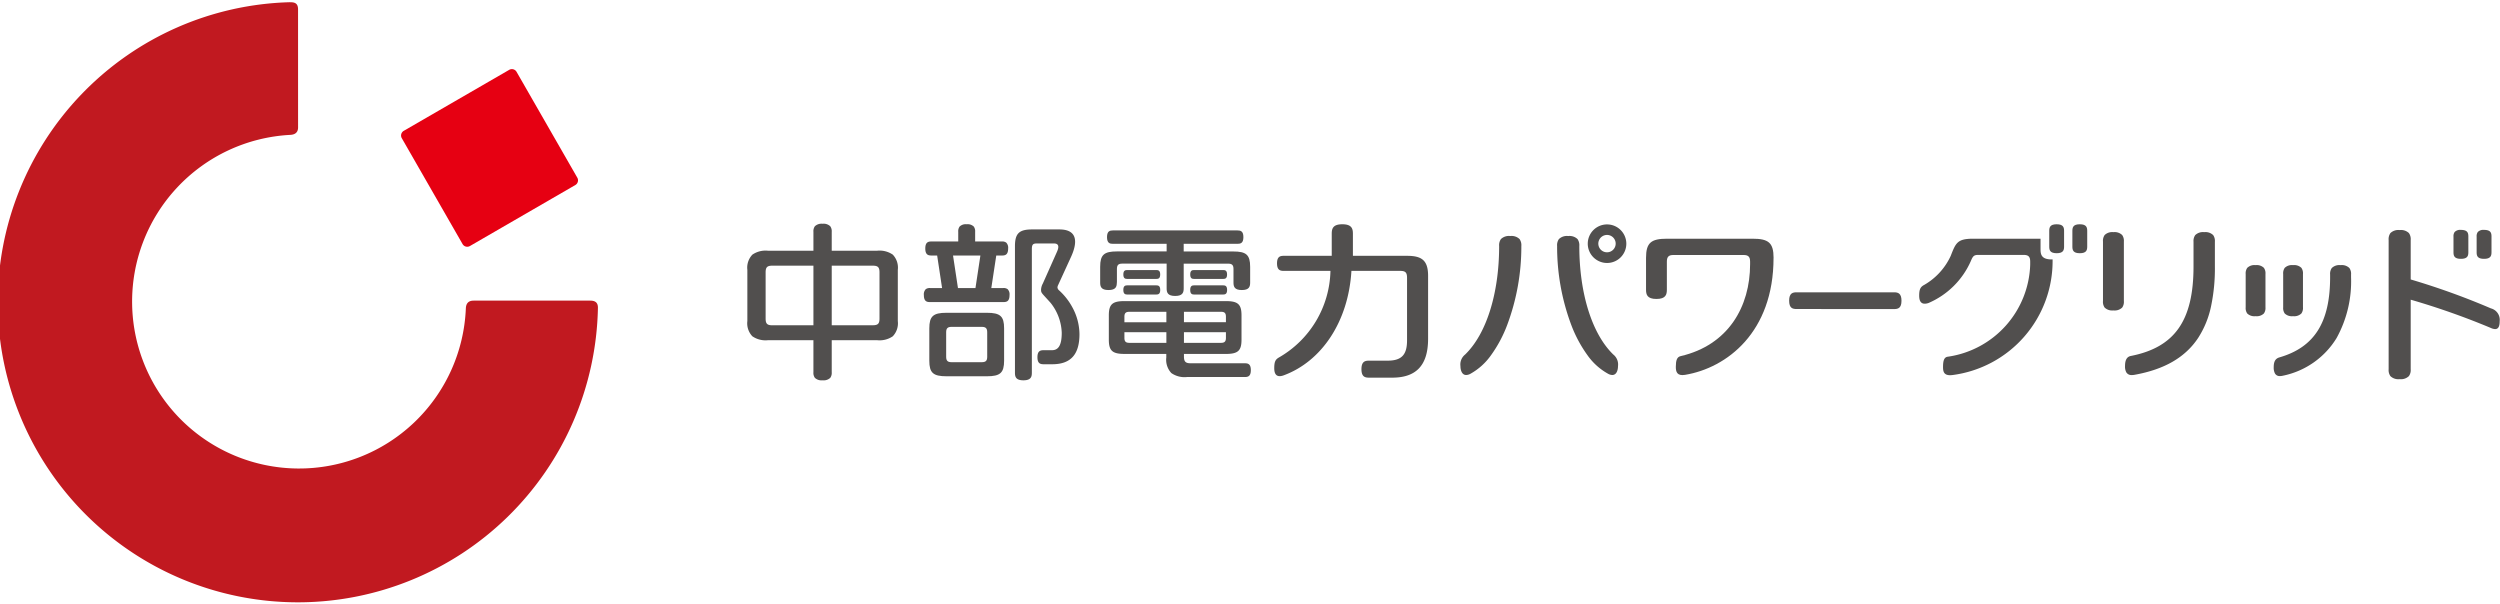
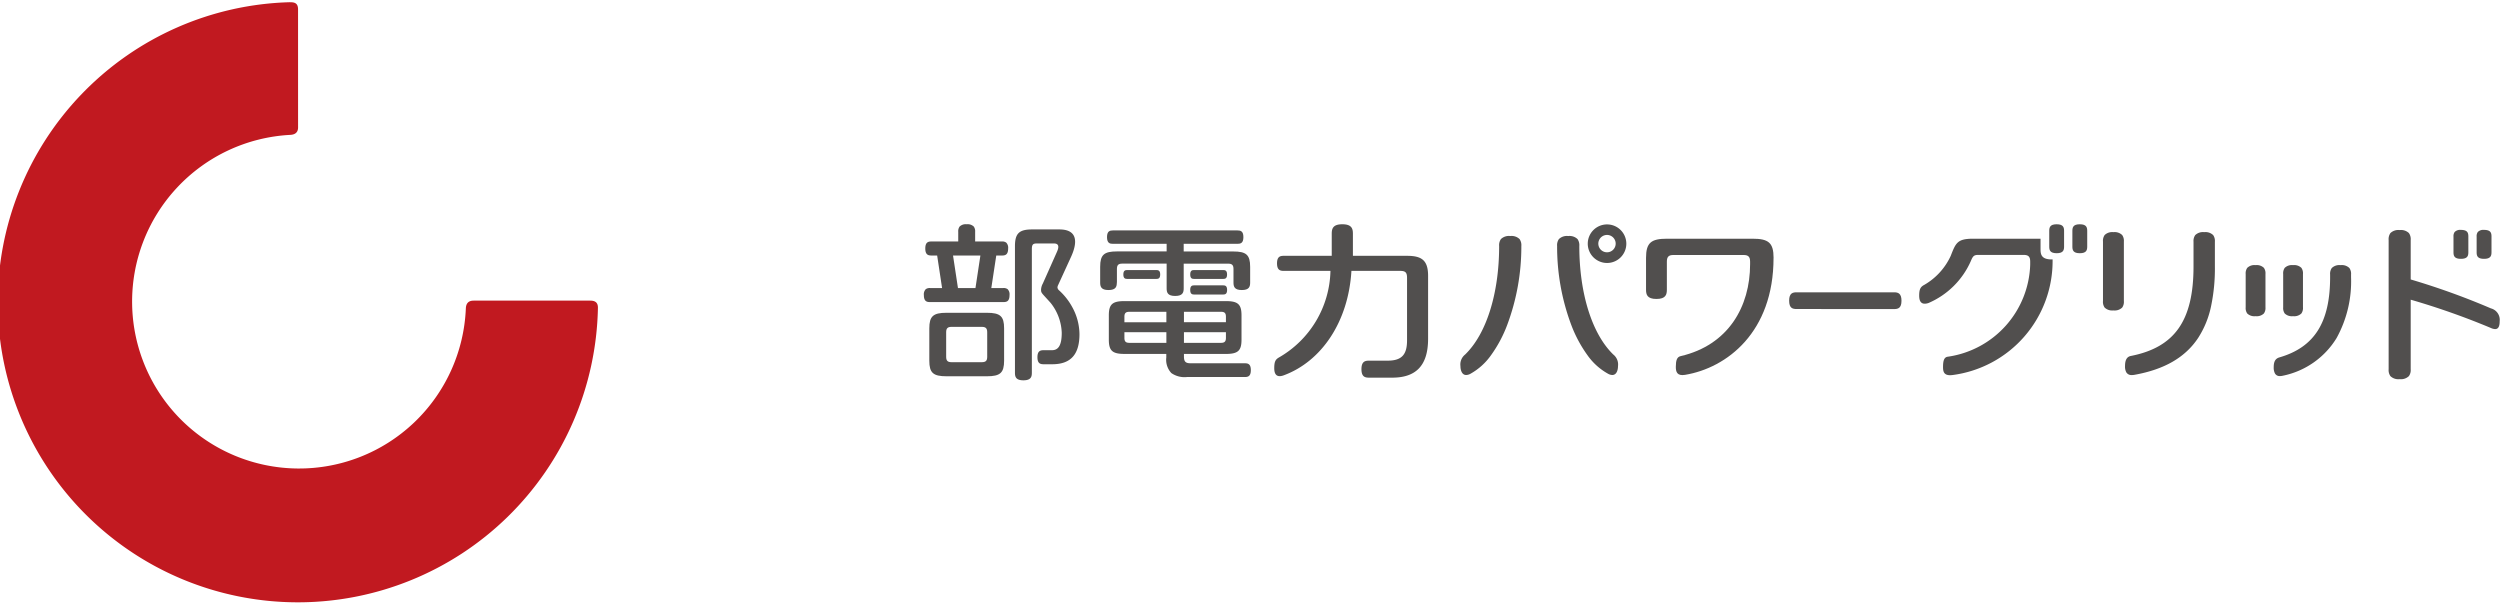
<svg xmlns="http://www.w3.org/2000/svg" id="logo_pg_symbol" data-name="logo/pg/symbol" width="240" height="58" viewBox="0 0 240 58">
  <g id="Group_47" data-name="Group 47" transform="translate(0 0.212)">
-     <path id="Fill_1" data-name="Fill 1" d="M16.916,10.42a.519.519,0,0,1-.189.708L6.608,16.984a.516.516,0,0,1-.706-.19L.069,6.633a.519.519,0,0,1,.189-.708L10.379.07a.516.516,0,0,1,.706.19Z" transform="translate(38.504 6.423)" fill="#e60012" />
    <g id="Group_5" data-name="Group 5">
      <path id="Fill_3" data-name="Fill 3" d="M27.865,0A28.81,28.81,0,1,0,57.4,29.349c.009-.485-.228-.7-.735-.7h-11.2c-.483,0-.726.253-.744.755A16.026,16.026,0,1,1,27.876,12.735c.41-.021.739-.2.739-.717L28.613.7c0-.506-.214-.71-.748-.694" transform="translate(0 0)" fill="#c11920" />
    </g>
    <path id="Fill_39" data-name="Fill 39" d="M.712,0C.067,0,0,.308,0,.642V2.137c0,.333.067.642.712.642s.713-.309.713-.642V.642C1.425.308,1.358,0,.712,0" transform="translate(198.948 21.318)" fill="#514f4e" />
    <path id="Fill_6" data-name="Fill 6" d="M7.622,7.471H.6c-.3,0-.6-.052-.6-.674a.7.7,0,0,1,.184-.566A.636.636,0,0,1,.6,6.123H1.749L1.276,3H.737c-.3,0-.6-.052-.6-.674s.3-.674.6-.674H3.3V.73a.778.778,0,0,1,.13-.507A.84.84,0,0,1,4.112,0a.84.84,0,0,1,.681.223.777.777,0,0,1,.13.507v.923H7.488a.637.637,0,0,1,.418.108.7.7,0,0,1,.184.566c0,.622-.3.674-.6.674h-.54L6.475,6.123H7.622a.637.637,0,0,1,.418.108.7.7,0,0,1,.184.566C8.224,7.419,7.927,7.471,7.622,7.471ZM2.8,3l.473,3.123H4.954L5.427,3Z" transform="translate(88.691 21.317)" fill="#514f4e" />
    <path id="Fill_8" data-name="Fill 8" d="M5.538,6.094H1.64C.368,6.094,0,5.759,0,4.6v-3.1C0,.335.368,0,1.64,0h3.9c1.272,0,1.64.335,1.64,1.494V4.6C7.178,5.759,6.81,6.094,5.538,6.094Zm-3.4-4.743c-.379,0-.52.14-.52.517V4.225c0,.377.141.517.52.517h2.9c.379,0,.52-.14.52-.517V1.868c0-.377-.141-.517-.52-.517Z" transform="translate(89.214 29.816)" fill="#514f4e" />
    <path id="Fill_10" data-name="Fill 10" d="M5.523,7.5A6.089,6.089,0,0,0,4.238,5.852a.429.429,0,0,1-.158-.285.571.571,0,0,1,.062-.221L5.384,2.634C5.97,1.355,6.11,0,4.256,0H1.661C.448,0,0,.342,0,1.6V13.755c0,.379.077.73.811.73s.811-.351.811-.73V1.913c0-.46.095-.566.487-.566H3.741c.463,0,.517.3.293.8L2.677,5.193a1.332,1.332,0,0,0-.171.583c0,.347.047.3.92,1.278A4.864,4.864,0,0,1,4.491,9.922c0,1.192-.315,1.673-.941,1.673H2.758c-.313,0-.6.064-.6.674s.289.674.6.674h.827c1.829,0,2.608-1.01,2.608-2.888A5.479,5.479,0,0,0,5.523,7.5" transform="translate(97.436 21.813)" fill="#514f4e" />
    <path id="Fill_12" data-name="Fill 12" d="M3.156.853c.2,0,.381-.04.381-.427S3.354,0,3.156,0H.381C.183,0,0,.04,0,.426S.183.853.381.853Z" transform="translate(107.841 25.712)" fill="#514f4e" />
-     <path id="Fill_14" data-name="Fill 14" d="M.4.884H3.142c.206,0,.4-.042.4-.444S3.348,0,3.142,0H.4C.19,0,0,.039,0,.44S.19.884.4.884" transform="translate(107.84 27.18)" fill="#514f4e" />
    <path id="Fill_16" data-name="Fill 16" d="M13.042,7.289H7.5a2.207,2.207,0,0,1-1.5-.382,1.866,1.866,0,0,1-.484-1.494V5.071H1.508C.338,5.071,0,4.763,0,3.7V1.372C0,.308.338,0,1.508,0h9.721c1.17,0,1.508.308,1.508,1.372V3.7c0,1.064-.338,1.372-1.508,1.372H7.211V5.31c0,.5.151.658.646.658h5.185c.3,0,.59.051.59.66S13.341,7.289,13.042,7.289ZM7.211,2.983V4.007h3.552c.348,0,.478-.129.478-.475V2.983Zm-5.715,0v.549c0,.347.129.475.478.475h3.55V2.983ZM7.211,1.027v1h4.03V1.5c0-.347-.13-.475-.478-.475Zm-5.238,0c-.348,0-.478.129-.478.475V2.03H5.524v-1Z" transform="translate(106.448 28.694)" fill="#514f4e" />
    <path id="Fill_18" data-name="Fill 18" d="M3.156.853c.2,0,.381-.04.381-.427S3.354,0,3.156,0H.381C.183,0,0,.04,0,.426S.183.853.381.853Z" transform="translate(114.261 25.712)" fill="#514f4e" />
    <path id="Fill_20" data-name="Fill 20" d="M.4.884H3.142c.206,0,.4-.042.4-.444S3.348,0,3.142,0H.4C.189,0,0,.039,0,.44S.189.884.4.884" transform="translate(114.26 27.18)" fill="#514f4e" />
    <path id="Fill_22" data-name="Fill 22" d="M1.608,5V3.7c0-.395.16-.512.514-.512H6.381V5.554c0,.384.077.738.819.738s.819-.354.819-.738V3.191h4.266c.354,0,.514.117.514.512V5c0,.376.076.724.8.724s.8-.348.8-.724v-1.5c0-1.17-.39-1.478-1.622-1.478H8.018V1.288h5.156c.3,0,.576-.061.576-.644S13.474,0,13.174,0H1.233C.933,0,.657.061.657.644s.276.644.576.644H6.381v.728H1.622C.39,2.016,0,2.324,0,3.494V5c0,.376.076.724.8.724s.8-.348.8-.724" transform="translate(105.616 21.908)" fill="#514f4e" />
    <path id="Fill_24" data-name="Fill 24" d="M12.746,3.029H7.551V.916C7.551.44,7.455,0,6.535,0S5.519.44,5.519.916V3.029H.915c-.337,0-.649.068-.649.723s.313.723.649.723h4.48A9.825,9.825,0,0,1,.427,12.8c-.3.184-.427.375-.427,1.016,0,.46.141.951.886.694C4.547,13.171,7.121,9.346,7.408,4.475h4.681c.512,0,.659.163.659.672v6c0,1.342-.486,1.946-1.858,1.946H9.1c-.378,0-.729.077-.729.817s.351.815.729.815h2.22c2.2,0,3.449-1.071,3.449-3.735V4.943c0-1.511-.644-1.914-2.021-1.914" transform="translate(122.328 21.318)" fill="#514f4e" />
    <path id="Fill_26" data-name="Fill 26" d="M10.066,1.61c.375,0,.719-.076.719-.8S10.44,0,10.066,0H.719C.345,0,0,.076,0,.805s.345.8.719.8Z" transform="translate(171.758 27.849)" fill="#514f4e" />
    <path id="Fill_28" data-name="Fill 28" d="M12.244,1.845C12.244.388,11.759,0,10.225,0H2.02C.486,0,0,.385,0,1.84V4.884c0,.468.094.9,1,.9s1-.434,1-.9V2.2c0-.492.2-.637.641-.637h6.71c.441,0,.64.146.64.637v.25c0,4.054-2.078,7.761-6.671,8.823-.345.08-.46.392-.46,1.033,0,.46.109.893.886.764,4.025-.669,8.495-4.1,8.495-11.222" transform="translate(158.019 22.704)" fill="#514f4e" />
    <path id="Fill_30" data-name="Fill 30" d="M2.767,13.718a.565.565,0,0,1-.536-.277,1.184,1.184,0,0,1-.114-.584c0-.588.179-.9.564-.973,4.213-.831,6.011-3.4,6.011-8.591V.924A.983.983,0,0,1,8.857.282,1.061,1.061,0,0,1,9.718,0a1.06,1.06,0,0,1,.86.282.982.982,0,0,1,.165.641V3.278a17.614,17.614,0,0,1-.36,3.8,8.967,8.967,0,0,1-1.245,3.073C7.9,12.025,5.889,13.186,3,13.7A1.368,1.368,0,0,1,2.767,13.718ZM1,7.514a1.039,1.039,0,0,1-.842-.276A.963.963,0,0,1,0,6.61V.9A.963.963,0,0,1,.161.276,1.039,1.039,0,0,1,1,0a1.039,1.039,0,0,1,.842.276A.962.962,0,0,1,2.006.9V6.61a.962.962,0,0,1-.161.628A1.039,1.039,0,0,1,1,7.514Z" transform="translate(201.886 22.075)" fill="#514f4e" />
    <path id="Fill_32" data-name="Fill 32" d="M3.284,10.65a.507.507,0,0,1-.487-.278A1.231,1.231,0,0,1,2.691,9.8c0-.549.164-.831.547-.943C6.6,7.882,8.106,5.5,8.106,1.15V.905A.963.963,0,0,1,8.267.277,1.042,1.042,0,0,1,9.112,0a1.04,1.04,0,0,1,.844.277.963.963,0,0,1,.161.628V1.17A11.248,11.248,0,0,1,8.727,7a7.885,7.885,0,0,1-5.179,3.62A1.147,1.147,0,0,1,3.284,10.65ZM4.548,4.9a.983.983,0,0,1-.8-.261A.911.911,0,0,1,3.6,4.045V.855A.911.911,0,0,1,3.75.261.984.984,0,0,1,4.548,0a.983.983,0,0,1,.8.261A.91.91,0,0,1,5.5.855v3.19a.91.91,0,0,1-.152.594A.983.983,0,0,1,4.548,4.9Zm-3.6,0a.983.983,0,0,1-.8-.261A.911.911,0,0,1,0,4.045V.855A.911.911,0,0,1,.152.261.984.984,0,0,1,.949,0a.983.983,0,0,1,.8.261A.909.909,0,0,1,1.9.855v3.19a.91.91,0,0,1-.152.594A.983.983,0,0,1,.949,4.9Z" transform="translate(215.585 25.241)" fill="#514f4e" />
    <path id="Fill_34" data-name="Fill 34" d="M14.578,14.471a.881.881,0,0,1-.393-.112,5.956,5.956,0,0,1-2-1.8,12.394,12.394,0,0,1-1.549-2.9A21.393,21.393,0,0,1,9.28,2.092a1.025,1.025,0,0,1,.171-.668,1.1,1.1,0,0,1,.895-.293,1.1,1.1,0,0,1,.894.293,1.025,1.025,0,0,1,.171.668c0,4.549,1.222,8.444,3.269,10.419a1.218,1.218,0,0,1,.445,1.112C15.124,14.014,14.981,14.471,14.578,14.471Zm-14.031,0h0c-.4,0-.547-.457-.547-.849A1.218,1.218,0,0,1,.445,12.51c2.047-1.975,3.27-5.87,3.27-10.419a1.026,1.026,0,0,1,.171-.668,1.1,1.1,0,0,1,.894-.293,1.1,1.1,0,0,1,.895.293,1.024,1.024,0,0,1,.171.668A21.392,21.392,0,0,1,4.489,9.664a12.394,12.394,0,0,1-1.549,2.9,5.956,5.956,0,0,1-2,1.8A.88.88,0,0,1,.547,14.471ZM14.073,3.717a1.854,1.854,0,0,1-1.851-1.858,1.851,1.851,0,1,1,1.851,1.858Zm0-2.691a.833.833,0,1,0,.829.833A.832.832,0,0,0,14.072,1.025Z" transform="translate(140.203 21.317)" fill="#514f4e" />
    <path id="Fill_36" data-name="Fill 36" d="M1.059,14.329a1.1,1.1,0,0,1-.889-.291A1.017,1.017,0,0,1,0,13.375V.97A1.017,1.017,0,0,1,.17.307,1.1,1.1,0,0,1,1.059.016a1.1,1.1,0,0,1,.889.291,1.015,1.015,0,0,1,.17.663V4.758a69.644,69.644,0,0,1,7.7,2.776,1.14,1.14,0,0,1,.842,1.235c0,.507-.142.754-.434.754a1.071,1.071,0,0,1-.408-.106A70.889,70.889,0,0,0,2.118,6.7v6.671a1.015,1.015,0,0,1-.17.663A1.1,1.1,0,0,1,1.059,14.329ZM9.16,2.778c-.657,0-.712-.317-.712-.642V.642A.684.684,0,0,1,8.562.2a.738.738,0,0,1,.6-.2c.658,0,.713.317.713.642V2.136C9.873,2.461,9.818,2.778,9.16,2.778Zm-2.222,0c-.657,0-.712-.317-.712-.642V.642A.684.684,0,0,1,6.34.2a.737.737,0,0,1,.6-.2c.658,0,.713.317.713.642V2.136C7.651,2.461,7.6,2.778,6.938,2.778Z" transform="translate(229.309 21.858)" fill="#514f4e" />
    <path id="Fill_41" data-name="Fill 41" d="M11.651,1.024V0H5.194C3.66,0,3.517.4,3.03,1.644A6.2,6.2,0,0,1,.5,4.425C.174,4.6,0,4.778,0,5.458c0,.488.148.956.888.718a7.8,7.8,0,0,0,4.057-4c.2-.472.282-.621.723-.621h4.349c.441,0,.641.146.641.637v.294a9.22,9.22,0,0,1-7.908,8.842c-.351.044-.46.364-.46,1,0,.46.1.852.886.763A11.038,11.038,0,0,0,12.808,1.989h-.086c-.97,0-1.071-.464-1.071-.965" transform="translate(184.241 22.704)" fill="#514f4e" />
    <path id="Fill_43" data-name="Fill 43" d="M.712,0C.067,0,0,.308,0,.642V2.137c0,.333.067.642.712.642s.713-.309.713-.642V.642C1.425.308,1.358,0,.712,0" transform="translate(196.727 21.318)" fill="#514f4e" />
-     <path id="Fill_45" data-name="Fill 45" d="M7.22,15.027a.92.92,0,0,1-.737-.236.812.812,0,0,1-.141-.538V11.178H1.981a2.24,2.24,0,0,1-1.5-.375A1.807,1.807,0,0,1,0,9.339V4.426A1.807,1.807,0,0,1,.484,2.962a2.239,2.239,0,0,1,1.5-.375H6.343V.774A.813.813,0,0,1,6.484.236.92.92,0,0,1,7.22,0a.92.92,0,0,1,.736.236A.813.813,0,0,1,8.1.774V2.587H12.46a2.239,2.239,0,0,1,1.5.375,1.807,1.807,0,0,1,.484,1.464V9.339a1.807,1.807,0,0,1-.484,1.464,2.239,2.239,0,0,1-1.5.375H8.1v3.075a.812.812,0,0,1-.141.538A.92.92,0,0,1,7.22,15.027ZM8.1,4.022v5.72H12.04c.495,0,.646-.151.646-.646V4.668c0-.495-.151-.645-.646-.645Zm-5.7,0c-.495,0-.646.151-.646.645V9.1c0,.495.151.646.646.646H6.343V4.022Z" transform="translate(71.746 21.27)" fill="#514f4e" />
  </g>
</svg>